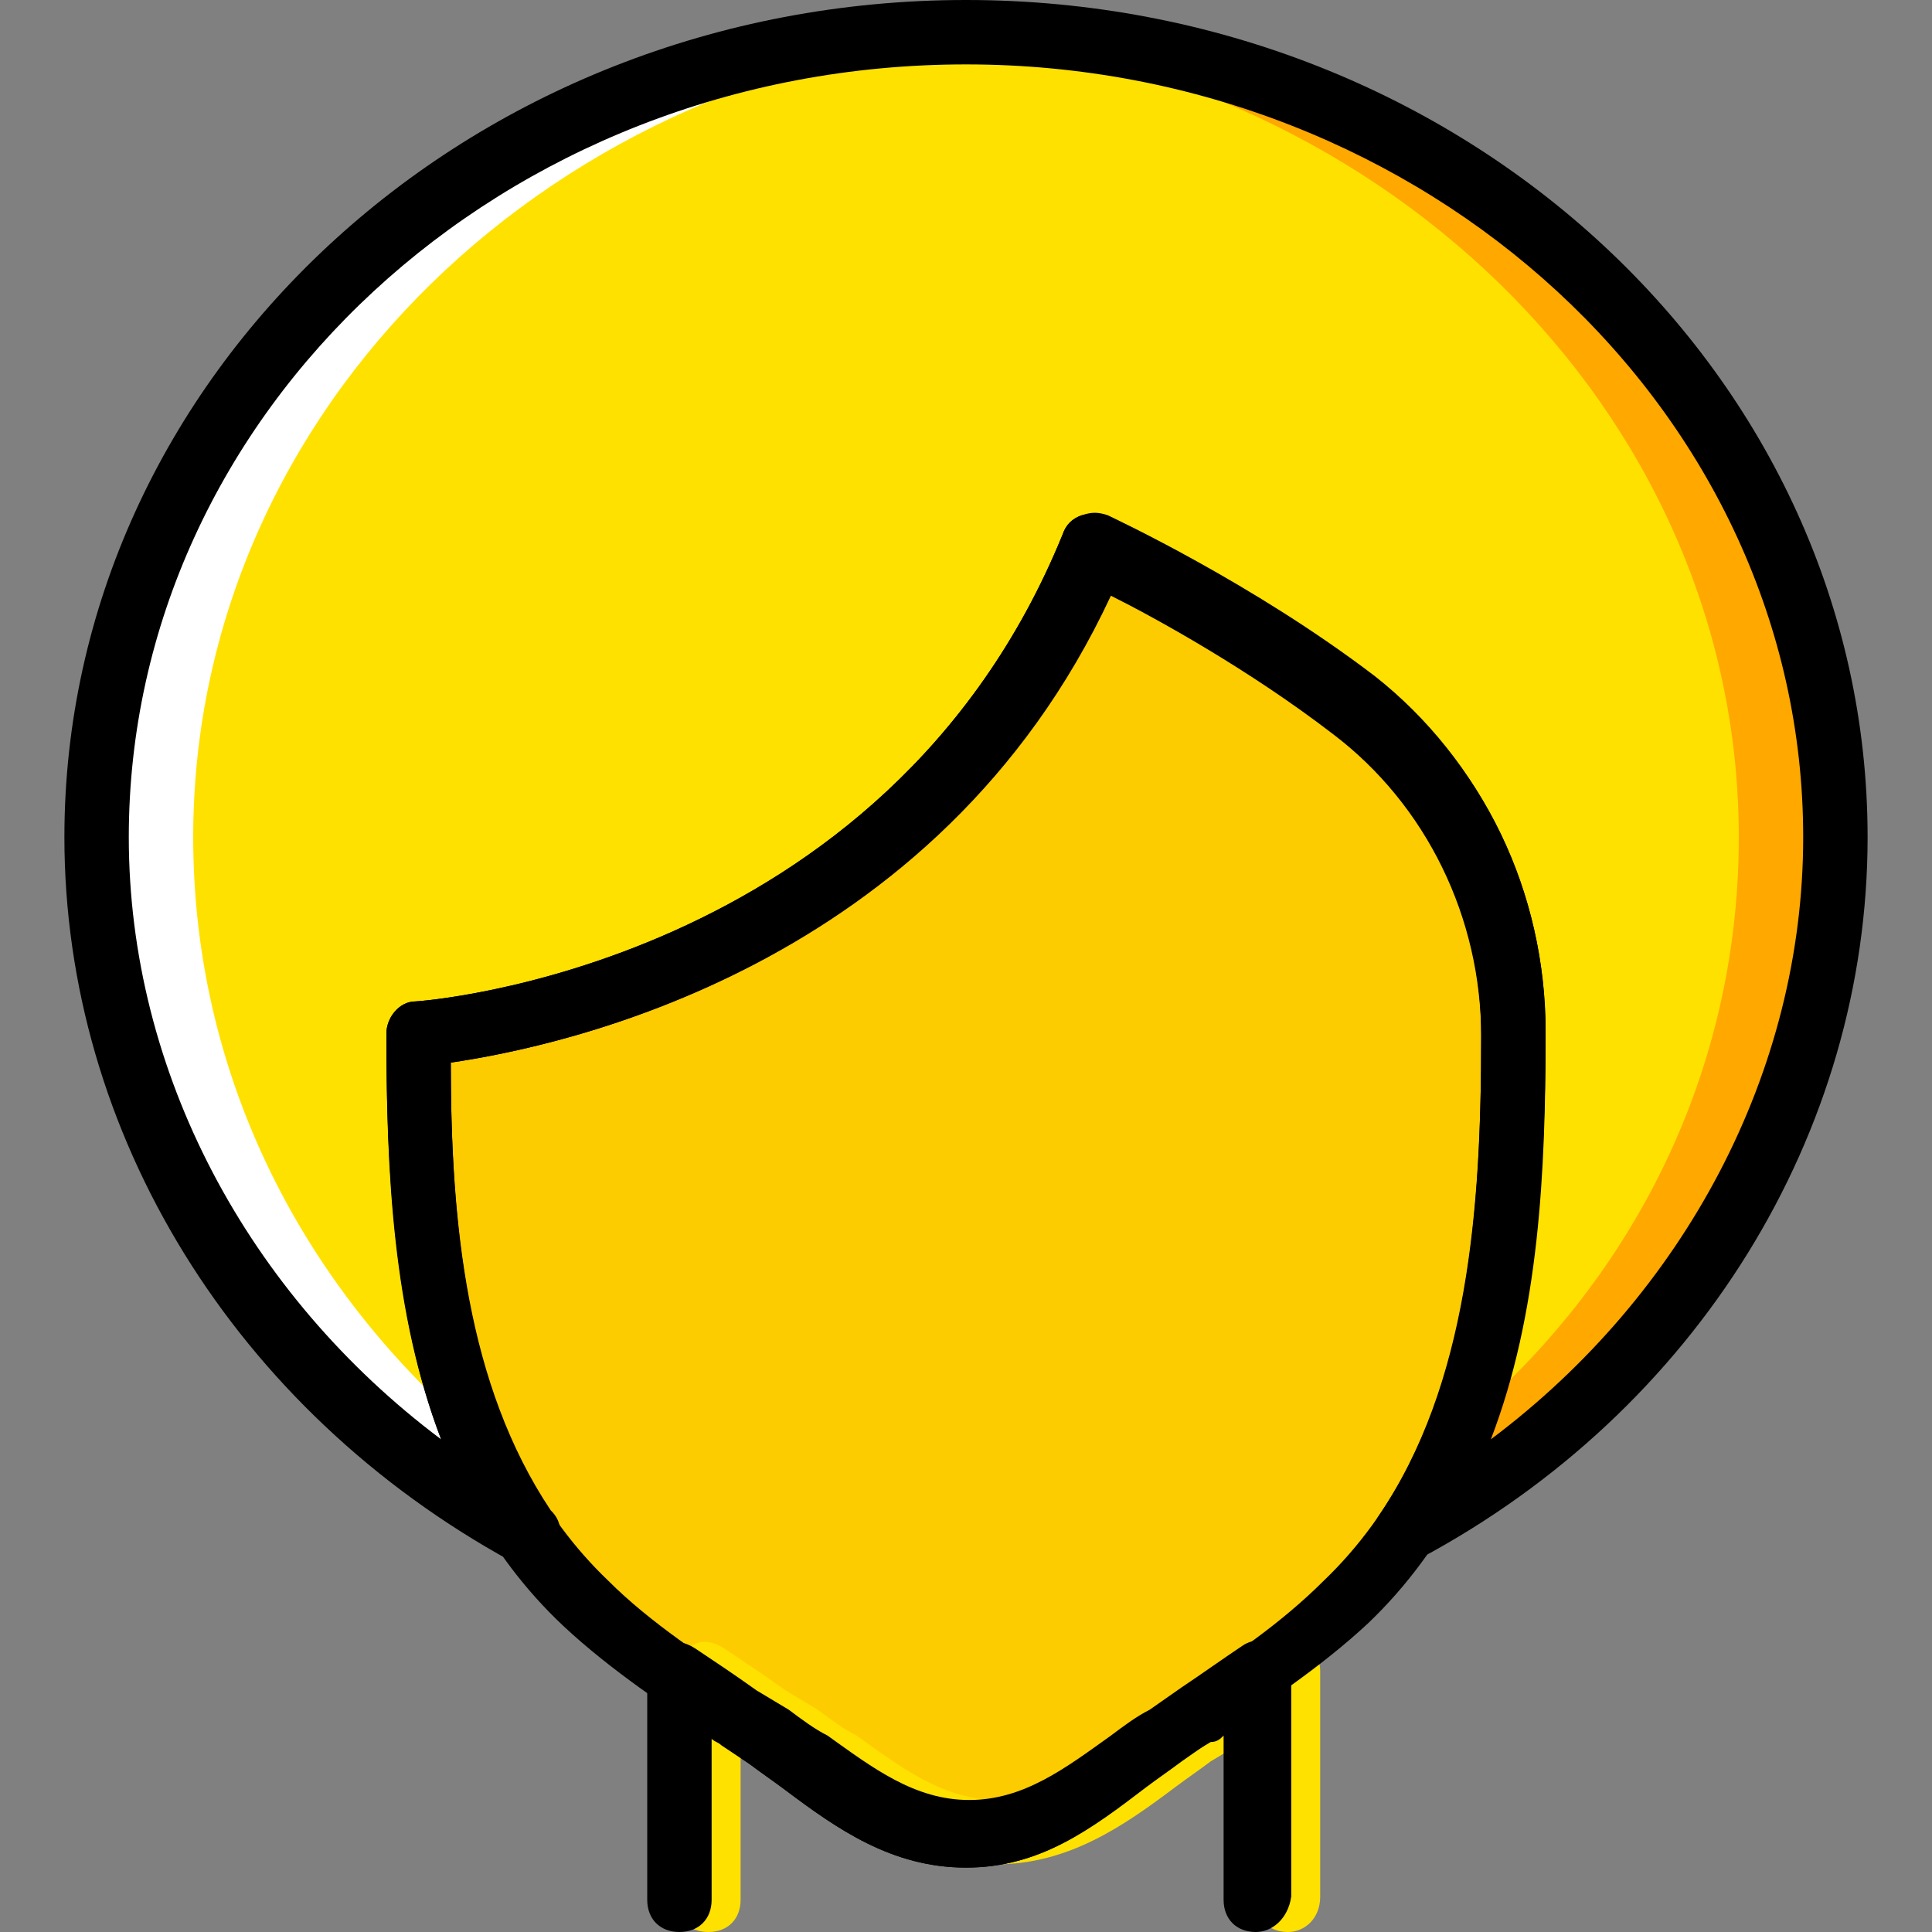
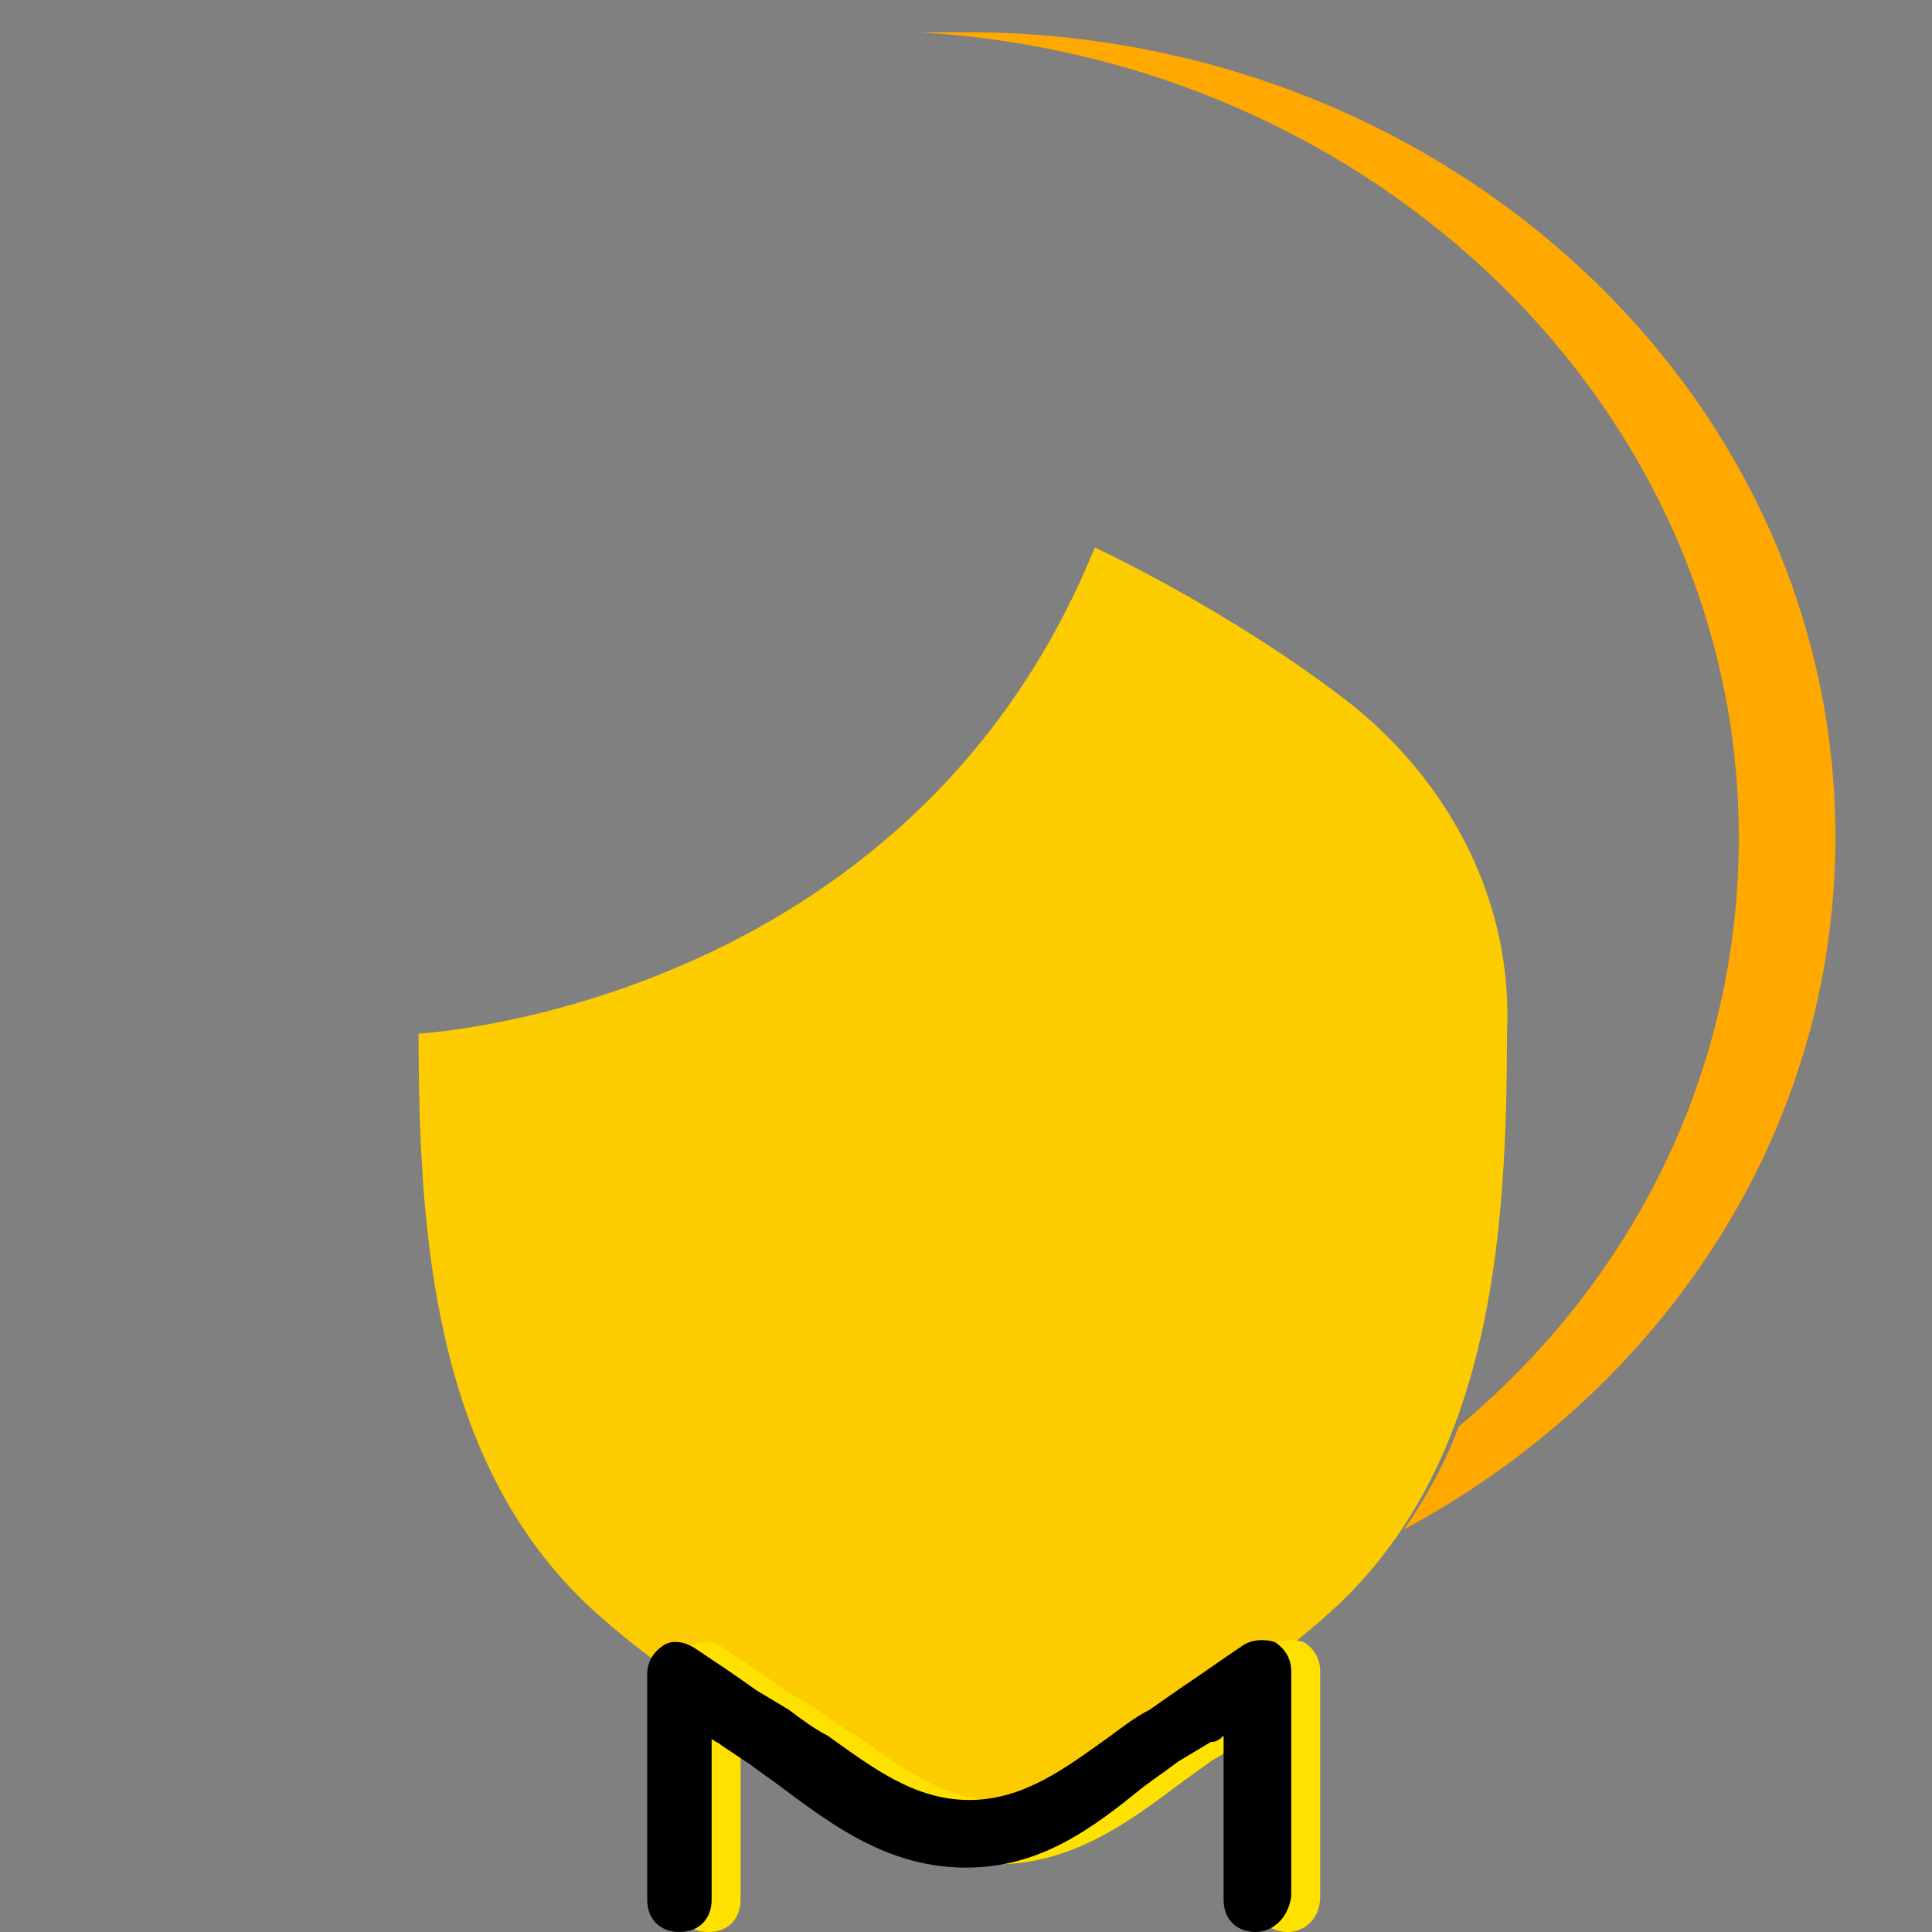
<svg xmlns="http://www.w3.org/2000/svg" height="800px" width="800px" version="1.1" id="Layer_1" viewBox="0 0 512 512" xml:space="preserve">
  <rect x="0" y="0" width="512" height="512" fill="#808080" stroke="none" />
  <g transform="translate(1 1)">
-     <path style="fill:#FFE100;" d="M255,7.533c-128,0-230.4,95.573-230.4,213.333c0,78.507,46.08,146.773,113.493,184.32   c-25.6-37.547-28.16-86.187-28.16-132.267c0,0,129.707-7.68,179.2-128.853c0,0,37.547,17.067,69.12,41.813   c26.453,20.48,41.813,52.907,41.813,87.04c0,45.227-3.413,94.72-28.16,132.267C439.32,367.64,485.4,299.373,485.4,220.867   C485.4,103.107,382.147,7.533,255,7.533" />
-     <path style="fill:#FFFFFF;" d="M50.2,220.867c0-113.493,95.573-206.507,217.6-213.333c-4.267,0-8.533,0-12.8,0   c-128,0-230.4,95.573-230.4,213.333c0,78.507,46.08,146.773,113.493,184.32c-5.973-8.533-10.24-17.92-14.507-27.307   C78.36,338.627,50.2,283.16,50.2,220.867" />
    <path style="fill:#FFA800;" d="M255,7.533c-4.267,0-8.533,0-12.8,0c121.173,6.827,217.6,99.84,217.6,213.333   c0,62.293-28.16,117.76-74.24,156.16c-3.413,9.387-8.533,18.773-14.507,27.307C439.32,367.64,485.4,299.373,485.4,220.867   C485.4,103.107,382.147,7.533,255,7.533" />
    <path style="fill:#FDCC00;" d="M357.4,185.88c-31.573-24.747-68.267-41.813-68.267-41.813   c-49.493,122.027-179.2,128.853-179.2,128.853c0,53.76,4.267,112.64,44.373,151.04c14.507,13.653,31.573,24.747,47.787,35.84   s30.72,25.6,52.053,25.6s35.84-14.507,52.053-25.6c16.213-11.093,33.28-22.187,47.787-35.84   c40.107-38.4,44.373-97.28,44.373-151.04C400.067,238.787,383.853,207.213,357.4,185.88" />
    <path style="fill:#FFE100;" d="M340.333,511c-5.12,0-8.533-3.413-8.533-8.533v-43.52c-0.853,0.853-1.707,1.707-3.413,1.707   l-8.533,5.12c-3.413,2.56-5.973,4.267-9.387,6.827c-13.653,10.24-28.16,20.48-47.787,20.48s-34.133-10.24-47.787-20.48   c-3.413-2.56-5.973-4.267-9.387-6.827l-7.68-5.12c-0.853-0.853-1.707-0.853-2.56-1.707v43.52c0,5.12-3.413,8.533-8.533,8.533   c-5.12,0-8.533-3.413-8.533-8.533v-59.733c0-3.413,1.707-5.973,4.267-7.68s5.973-0.853,8.533,0.853   c5.12,3.413,10.24,6.827,16.213,11.093l8.533,5.12c3.413,2.56,6.827,5.12,10.24,6.827c11.947,8.533,23.04,17.067,37.547,17.067   c14.507,0,25.6-8.533,37.547-17.067c3.413-2.56,6.827-5.12,10.24-6.827l8.533-5.973c5.12-3.413,11.093-7.68,16.213-11.093   c2.56-1.707,5.973-1.707,8.533-0.853c2.56,1.707,4.267,4.267,4.267,7.68v59.733C348.867,507.587,344.6,511,340.333,511z" />
    <path d="M331.8,511c-5.12,0-8.533-3.413-8.533-8.533v-43.52c-0.853,0.853-1.707,1.707-3.413,1.707l-8.533,5.12   c-3.413,2.56-5.973,4.267-9.387,6.827c-13.653,11.093-27.307,21.333-46.933,21.333s-34.133-10.24-47.787-20.48   c-3.413-2.56-5.973-4.267-9.387-6.827l-7.68-5.12c-0.853-0.853-1.707-0.853-2.56-1.707v42.667c0,5.12-3.413,8.533-8.533,8.533   c-5.12,0-8.533-3.413-8.533-8.533v-59.733c0-3.413,1.707-5.973,4.267-7.68s5.973-0.853,8.533,0.853   c5.12,3.413,10.24,6.827,16.213,11.093l8.533,5.12c3.413,2.56,6.827,5.12,10.24,6.827c11.947,8.533,23.04,17.067,37.547,17.067   c14.507,0,25.6-8.533,37.547-17.067c3.413-2.56,6.827-5.12,10.24-6.827l8.533-5.973c5.12-3.413,11.093-7.68,16.213-11.093   c2.56-1.707,5.973-1.707,8.533-0.853c2.56,1.707,4.267,4.267,4.267,7.68v59.733C340.333,507.587,336.067,511,331.8,511z" />
-     <path d="M255,493.933c-19.627,0-34.133-10.24-47.787-20.48c-3.413-2.56-5.973-4.267-9.387-6.827l-8.533-5.973   c-13.653-9.387-28.16-18.773-40.96-30.72C106.52,390.68,101.4,330.947,101.4,272.92c0-4.267,3.413-8.533,7.68-8.533   c0.853,0,124.587-8.533,171.52-123.733c0.853-2.56,2.56-4.267,5.12-5.12c2.56-0.853,4.267-0.853,6.827,0   c1.707,0.853,38.4,17.92,70.827,42.667c28.16,22.187,45.227,57.173,45.227,93.867c0,58.027-5.973,117.76-46.933,157.013   c-12.8,11.947-27.307,21.333-40.96,30.72l-8.533,5.973c-3.413,2.56-5.973,4.267-9.387,6.827   C288.28,483.693,274.627,493.933,255,493.933z M118.467,280.6c0,48.64,5.12,102.4,41.813,137.387   c11.093,11.093,25.6,20.48,38.4,29.013l8.533,5.973c3.413,2.56,6.827,5.12,10.24,7.68c11.947,8.533,23.04,17.067,37.547,17.067   c14.507,0,25.6-8.533,37.547-17.067c3.413-2.56,6.827-5.12,10.24-7.68L311.32,447c13.653-8.533,27.307-17.92,38.4-29.013   c38.4-36.693,41.813-93.867,41.813-145.067c0-31.573-14.507-61.44-39.253-80.213c-22.187-17.067-46.933-30.72-58.88-36.693   C247.32,255.853,147.48,276.333,118.467,280.6z" />
-     <path d="M371.053,413.72c-2.56,0-4.267-0.853-5.973-2.56c-2.56-2.56-2.56-7.68-0.853-10.24   c23.893-34.987,27.307-81.92,27.307-127.147c0-31.573-14.507-61.44-39.253-80.213c-22.187-17.067-46.933-30.72-58.88-36.693   C247.32,255.853,147.48,276.333,118.467,280.6c0,42.667,4.267,85.333,26.453,118.613c1.707,1.707,2.56,3.413,2.56,5.973   c0,5.12-4.267,8.533-8.533,8.533c-1.707,0-2.56,0-4.267-0.853c-73.387-40.107-118.613-113.493-118.613-192   C16.067,98.84,122.733-1,255-1s238.933,99.84,238.933,221.867c0,78.507-45.227,151.893-118.613,191.147   C373.613,412.867,372.76,413.72,371.053,413.72z M289.133,135.533c0.853,0,2.56,0,3.413,0.853   c1.707,0.853,38.4,17.92,70.827,42.667c29.013,22.187,45.227,56.32,45.227,93.867c0,36.693-1.707,74.24-14.507,107.52   c51.2-38.4,82.773-97.28,82.773-159.573c0-112.64-99.84-204.8-221.867-204.8c-122.88,0-221.867,92.16-221.867,204.8   c0,62.293,31.573,121.173,82.773,159.573c-12.8-33.28-14.507-70.827-14.507-107.52c0-4.267,3.413-8.533,7.68-8.533   c0.853,0,124.587-8.533,171.52-123.733c0.853-2.56,2.56-4.267,5.12-5.12C286.573,135.533,287.427,135.533,289.133,135.533z" />
  </g>
</svg>